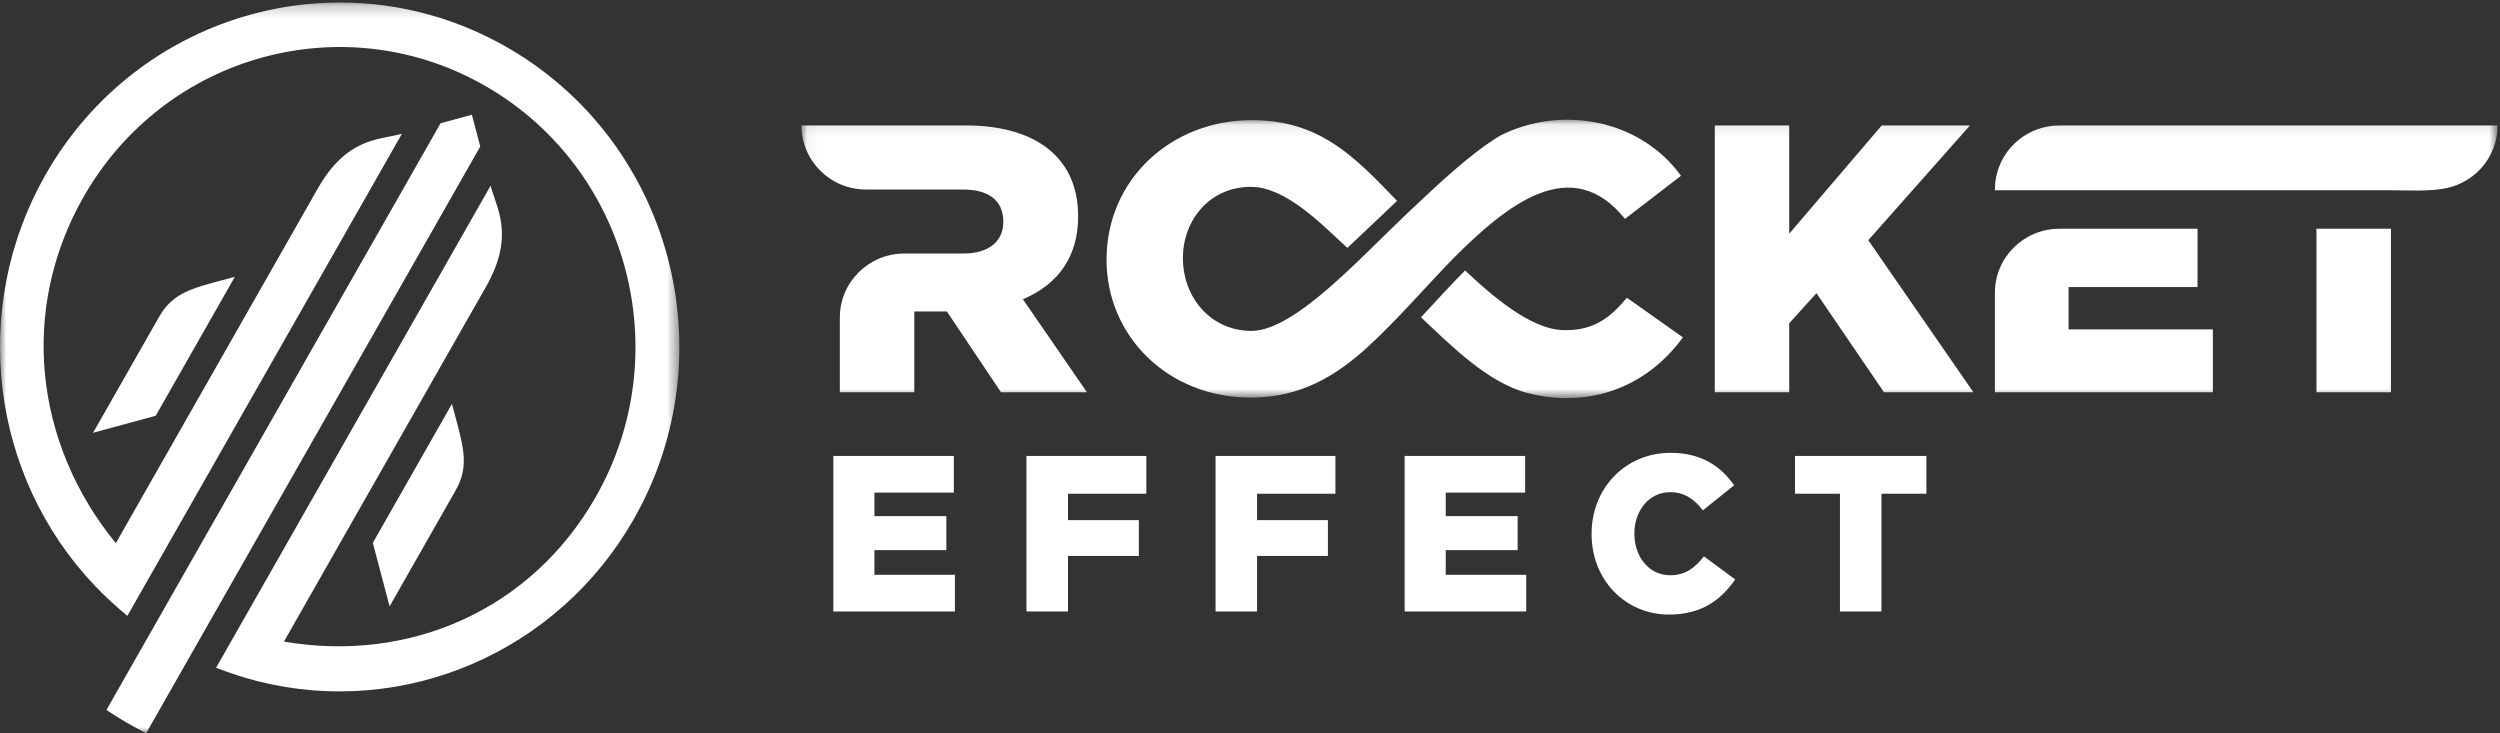
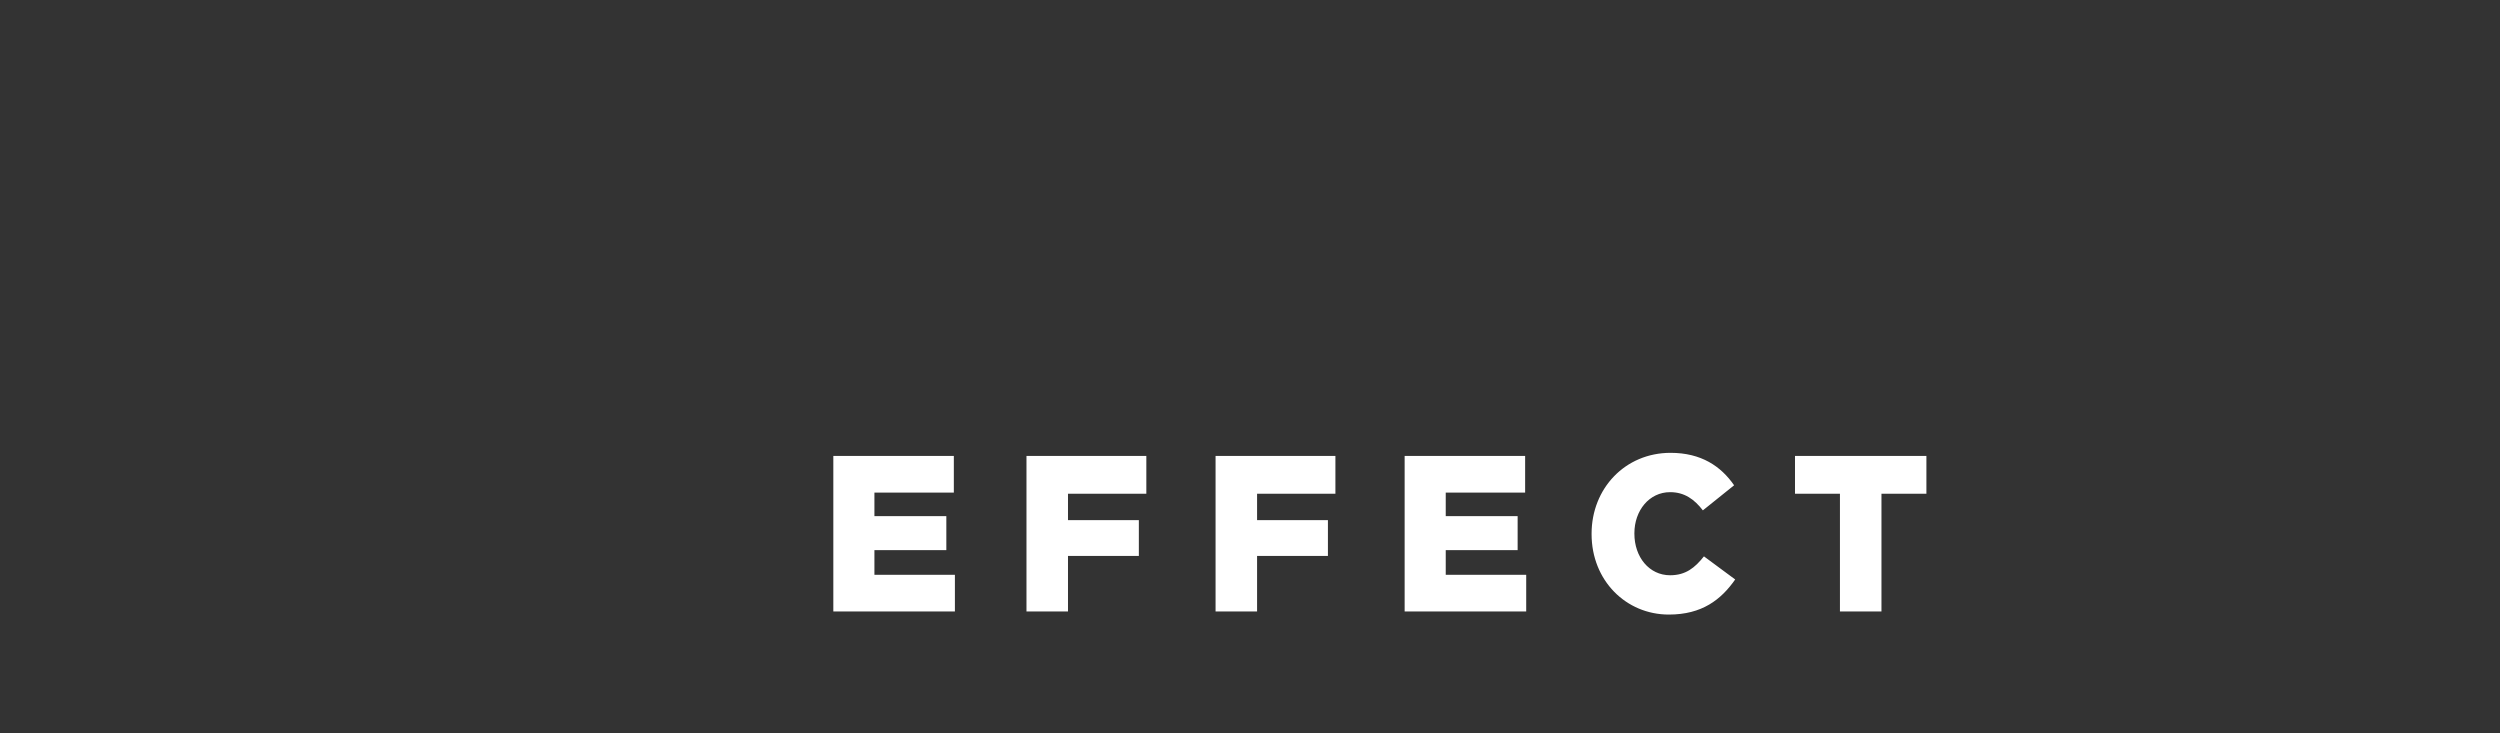
<svg xmlns="http://www.w3.org/2000/svg" xmlns:xlink="http://www.w3.org/1999/xlink" width="208" height="61" viewBox="0 0 208 61">
  <rect x="0" y="0" width="208" height="61" fill="#333333" stroke="none" />
  <defs>
-     <polygon id="logo-rocket-effect-white-a" points=".05 .095 141.168 .095 141.168 23.256 .05 23.256" />
-     <polygon id="logo-rocket-effect-white-c" points="0 .21 56.523 .21 56.523 61 0 61" />
-   </defs>
+     </defs>
  <g fill="none" fill-rule="evenodd">
    <path fill="#FFF" d="M153.083,50.873 L156.538,50.873 L156.538,41.077 L160.277,41.077 L160.277,37.935 L149.344,37.935 L149.344,41.077 L153.083,41.077 L153.083,50.873 Z M138.848,51.132 C141.608,51.132 143.192,49.893 144.368,48.212 L141.768,46.289 C141.02,47.232 140.254,47.861 138.954,47.861 C137.21,47.861 135.981,46.345 135.981,44.404 L135.981,44.367 C135.981,42.482 137.21,40.948 138.954,40.948 C140.147,40.948 140.967,41.539 141.679,42.463 L144.278,40.375 C143.175,38.785 141.537,37.676 138.99,37.676 C135.216,37.676 132.42,40.633 132.42,44.404 L132.42,44.441 C132.42,48.304 135.287,51.132 138.848,51.132 Z M116.866,50.873 L126.98,50.873 L126.98,47.823 L120.285,47.823 L120.285,45.772 L126.267,45.772 L126.267,42.945 L120.285,42.945 L120.285,40.984 L126.891,40.984 L126.891,37.935 L116.866,37.935 L116.866,50.873 Z M101.135,50.873 L104.589,50.873 L104.589,46.252 L110.483,46.252 L110.483,43.277 L104.589,43.277 L104.589,41.077 L111.106,41.077 L111.106,37.935 L101.135,37.935 L101.135,50.873 Z M85.403,50.873 L88.857,50.873 L88.857,46.252 L94.752,46.252 L94.752,43.277 L88.857,43.277 L88.857,41.077 L95.375,41.077 L95.375,37.935 L85.403,37.935 L85.403,50.873 Z M69.333,50.873 L79.448,50.873 L79.448,47.823 L72.752,47.823 L72.752,45.772 L78.735,45.772 L78.735,42.945 L72.752,42.945 L72.752,40.984 L79.359,40.984 L79.359,37.935 L69.333,37.935 L69.333,50.873 Z" />
    <g transform="translate(66.632 9.868)">
      <mask id="logo-rocket-effect-white-b" fill="#fff">
        <use xlink:href="#logo-rocket-effect-white-a" />
      </mask>
      <path fill="#FFF" d="M99.344,14.492 C99.344,11.55 101.745,9.165 104.708,9.165 L116.202,9.165 L116.202,14.016 L105.474,14.016 L105.474,17.536 L117.478,17.536 L117.478,22.769 L99.344,22.769 L99.344,14.492 Z M126.099,22.769 L132.293,22.769 L132.293,9.165 L126.099,9.165 L126.099,22.769 Z M138.997,0.571 L141.168,0.571 C141.168,3.098 139.396,5.216 137.019,5.761 C135.609,6.086 133.755,5.961 132.293,5.961 L99.344,5.961 C99.344,5.591 99.371,5.242 99.442,4.877 C99.921,2.423 102.096,0.571 104.708,0.571 L135.805,0.571 L138.997,0.571 Z M55.265,12.637 C54.008,13.885 52.808,15.233 51.596,16.529 C54.081,18.865 57.158,21.996 60.503,22.844 C65.544,24.119 70.323,22.399 73.387,18.202 L68.726,14.904 C67.385,16.522 66.012,17.6 63.681,17.6 C61.222,17.686 58.24,15.457 55.265,12.637 Z M76.037,0.571 L82.231,0.571 L82.231,9.577 L89.925,0.571 L97.268,0.571 L88.808,10.116 L97.556,22.769 L90.117,22.769 L84.498,14.524 L82.231,17.029 L82.231,22.769 L76.037,22.769 L76.037,0.571 Z M58.183,1.414 C63.222,-1.129 69.785,0.014 73.228,4.757 L68.566,8.341 C64.136,2.838 58.794,7.1 54.255,11.657 C51.92,14.06 49.601,16.766 47.165,18.995 C44.529,21.408 41.567,23.212 37.437,23.212 C30.541,23.212 25.432,18.107 25.432,11.734 C25.432,5.026 30.859,0.127 37.501,0.127 C43.131,0.127 46,3.087 49.604,6.846 L45.471,10.758 C43.369,8.831 40.363,5.677 37.437,5.677 C34.052,5.677 31.786,8.404 31.786,11.607 C31.786,14.872 34.092,17.663 37.501,17.663 C39.352,17.663 41.741,15.996 43.992,14.035 C46.243,12.075 48.351,9.875 50.526,7.813 C53.227,5.266 55.694,2.93 58.183,1.414 Z M13.81,0.571 C18.799,0.571 23.07,2.694 23.07,8.15 C23.07,11.401 21.477,13.762 18.473,15.031 L23.804,22.769 L16.652,22.769 L12.15,16.046 L9.437,16.046 L9.437,22.769 L3.242,22.769 L3.242,16.553 C3.242,13.611 5.644,11.226 8.607,11.226 L13.524,11.226 C15.63,11.226 16.844,10.211 16.844,8.594 C16.844,6.572 15.309,5.899 13.491,5.899 L5.413,5.899 C2.451,5.899 0.05,3.513 0.05,0.571 L13.81,0.571 Z" mask="url(#logo-rocket-effect-white-b)" />
    </g>
    <mask id="logo-rocket-effect-white-d" fill="#fff">
      <use xlink:href="#logo-rocket-effect-white-c" />
    </mask>
-     <path fill="#FFF" d="M12.955,34.592 L7.744,36.007 L13.23,26.375 C14.47,24.196 16.194,23.942 19.538,23.033 L12.955,34.592 Z M32.415,50.447 L31.019,45.166 L37.601,33.607 C38.497,36.997 39.141,38.637 37.9,40.816 L32.415,50.447 Z M12.161,61 L11.853,60.842 C10.923,60.363 10.02,59.835 9.148,59.258 L8.858,59.066 L36.655,10.256 L39.26,9.548 L39.958,12.189 L12.161,61 Z M10.598,51.239 L33.44,11.13 C31.495,11.658 28.861,11.435 26.437,15.69 L9.636,45.193 C2.875,36.92 1.595,25.789 6.947,16.39 C13.743,4.458 28.794,0.368 40.564,7.258 C52.334,14.148 56.367,29.407 49.571,41.339 C44.219,50.739 34.07,55.18 23.623,53.38 L40.424,23.878 C42.847,19.622 41.34,17.42 40.819,15.449 L17.977,55.559 C19.126,55.996 20.247,56.374 21.44,56.676 C33.659,59.762 46.437,54.244 52.732,43.19 C60.536,29.487 55.905,11.964 42.388,4.053 C28.874,-3.858 11.59,0.836 3.786,14.54 C-2.509,25.594 -0.833,39.572 7.912,48.757 C8.766,49.655 9.65,50.449 10.598,51.239 Z" mask="url(#logo-rocket-effect-white-d)" />
+     <path fill="#FFF" d="M12.955,34.592 L7.744,36.007 L13.23,26.375 C14.47,24.196 16.194,23.942 19.538,23.033 L12.955,34.592 Z M32.415,50.447 L31.019,45.166 L37.601,33.607 C38.497,36.997 39.141,38.637 37.9,40.816 L32.415,50.447 Z M12.161,61 L11.853,60.842 C10.923,60.363 10.02,59.835 9.148,59.258 L8.858,59.066 L36.655,10.256 L39.26,9.548 L39.958,12.189 L12.161,61 Z M10.598,51.239 L33.44,11.13 C31.495,11.658 28.861,11.435 26.437,15.69 L9.636,45.193 C2.875,36.92 1.595,25.789 6.947,16.39 C13.743,4.458 28.794,0.368 40.564,7.258 C52.334,14.148 56.367,29.407 49.571,41.339 C44.219,50.739 34.07,55.18 23.623,53.38 L40.424,23.878 C42.847,19.622 41.34,17.42 40.819,15.449 L17.977,55.559 C19.126,55.996 20.247,56.374 21.44,56.676 C33.659,59.762 46.437,54.244 52.732,43.19 C28.874,-3.858 11.59,0.836 3.786,14.54 C-2.509,25.594 -0.833,39.572 7.912,48.757 C8.766,49.655 9.65,50.449 10.598,51.239 Z" mask="url(#logo-rocket-effect-white-d)" />
  </g>
</svg>